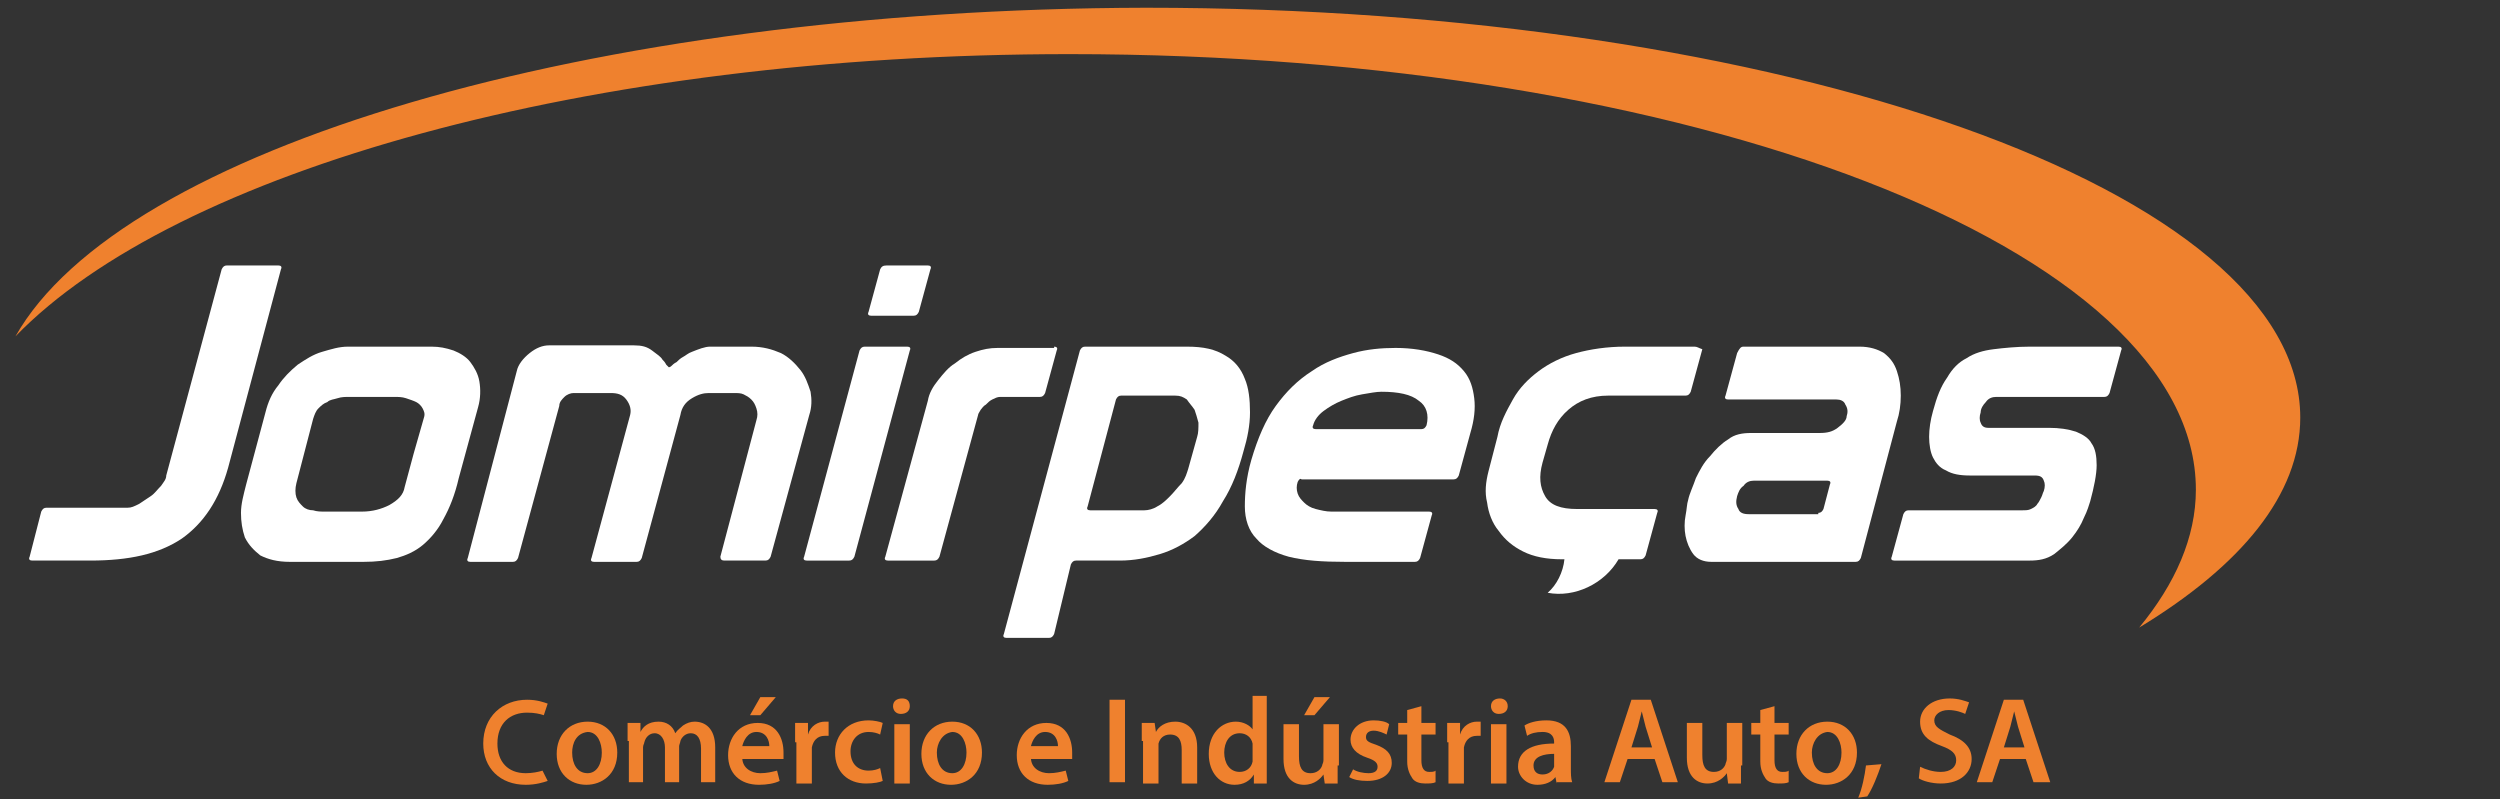
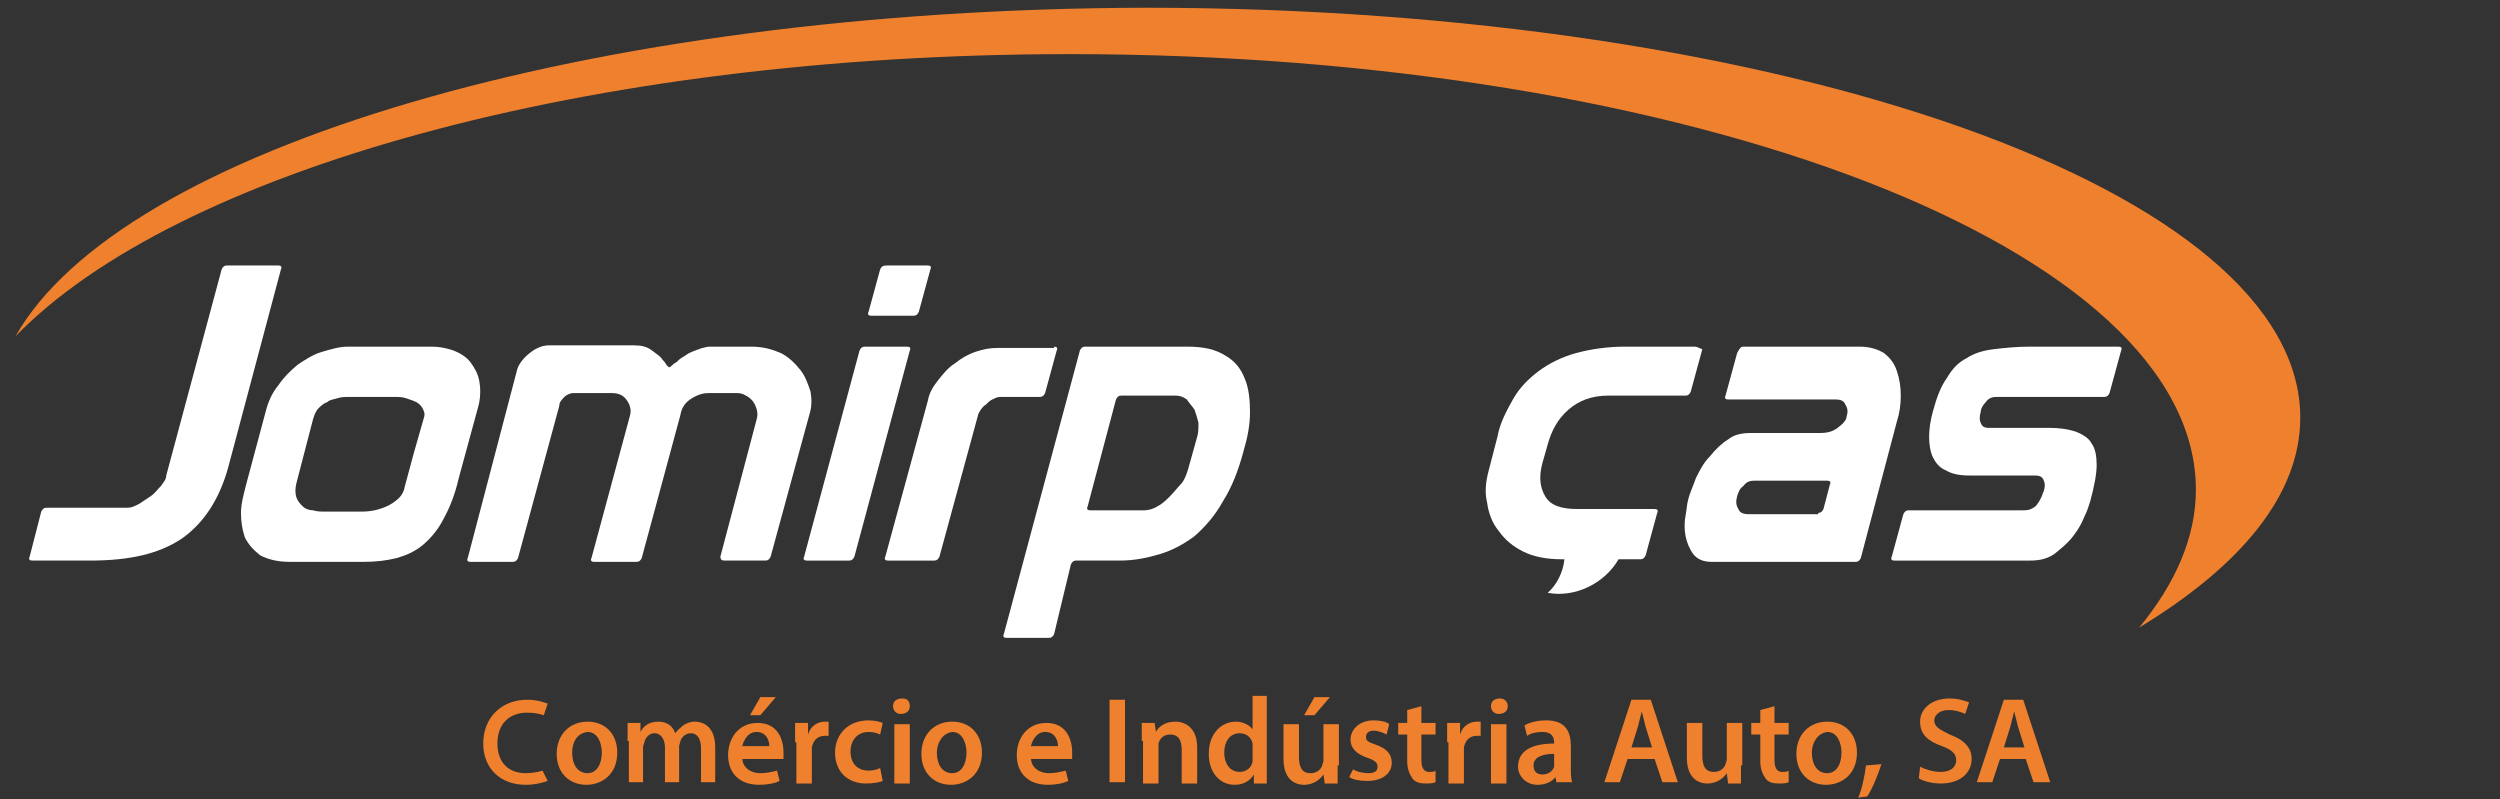
<svg xmlns="http://www.w3.org/2000/svg" version="1.0" id="Layer_1" x="0px" y="0px" viewBox="0 0 194 62" style="enable-background:new 0 0 194 62;" xml:space="preserve">
  <rect x="0" y="0" width="194" height="62" fill="#333333" stroke="none" />
  <style type="text/css">
	.st0{fill:#EF812E;}
	.st1{fill:#FFFFFF;}
</style>
  <g>
    <path class="st0" d="M178.5,32.4c0-17.6-40.1-31.8-89.6-31.8C45.6,0.7,9.4,11.6,1.2,26.1C13.6,13.3,45.6,4.2,83,4.2   c48.3,0,87.4,15.1,87.4,33.8c0,3.7-1.6,7.3-4.4,10.7C173.9,43.9,178.5,38.4,178.5,32.4" />
    <g>
      <path class="st0" d="M42.5,60.6c-0.3,0.1-0.9,0.3-1.7,0.3c-2,0-3.3-1.3-3.3-3.2c0-2.1,1.5-3.4,3.4-3.4c0.8,0,1.3,0.2,1.6,0.3    l-0.3,0.9c-0.3-0.1-0.7-0.2-1.3-0.2c-1.3,0-2.3,0.8-2.3,2.4c0,1.4,0.8,2.3,2.2,2.3c0.5,0,1-0.1,1.3-0.2L42.5,60.6z" />
      <path class="st0" d="M47.9,58.4c0,1.7-1.2,2.5-2.4,2.5c-1.3,0-2.3-0.9-2.3-2.4c0-1.5,1-2.5,2.4-2.5C47,56,47.9,57,47.9,58.4z     M44.4,58.4c0,0.9,0.4,1.6,1.2,1.6c0.7,0,1.1-0.7,1.1-1.6c0-0.7-0.3-1.6-1.1-1.6C44.7,56.9,44.4,57.7,44.4,58.4z" />
    </g>
    <g>
      <path class="st0" d="M48.7,57.5c0-0.5,0-1,0-1.4h1l0,0.7h0c0.2-0.4,0.6-0.8,1.4-0.8c0.6,0,1.1,0.3,1.3,0.9h0    c0.2-0.3,0.4-0.4,0.6-0.6c0.3-0.2,0.6-0.3,0.9-0.3c0.8,0,1.6,0.5,1.6,2v2.7h-1.1v-2.6c0-0.8-0.3-1.2-0.8-1.2    c-0.4,0-0.7,0.3-0.8,0.6c0,0.1-0.1,0.3-0.1,0.4v2.8h-1.1v-2.7c0-0.6-0.3-1.1-0.8-1.1c-0.4,0-0.7,0.3-0.8,0.7    c0,0.1-0.1,0.2-0.1,0.4v2.7h-1.1V57.5z" />
      <path class="st0" d="M57.6,58.8c0,0.8,0.7,1.2,1.4,1.2c0.5,0,0.9-0.1,1.3-0.2l0.2,0.8c-0.4,0.2-1,0.3-1.6,0.3    c-1.5,0-2.4-0.9-2.4-2.3c0-1.3,0.8-2.5,2.3-2.5c1.5,0,2,1.2,2,2.3c0,0.2,0,0.4,0,0.5H57.6z M59.7,57.9c0-0.4-0.2-1.1-1-1.1    c-0.7,0-1,0.7-1.1,1.1H59.7z M60.2,54.1L59,55.5h-0.8l0.8-1.4H60.2z" />
      <path class="st0" d="M61.7,57.6c0-0.6,0-1.1,0-1.5h1l0,0.9h0c0.2-0.7,0.8-1,1.3-1c0.1,0,0.2,0,0.3,0v1.1c-0.1,0-0.2,0-0.3,0    c-0.6,0-0.9,0.4-1,0.9c0,0.1,0,0.2,0,0.4v2.4h-1.2V57.6z" />
      <path class="st0" d="M68.5,60.6c-0.2,0.1-0.7,0.2-1.3,0.2c-1.4,0-2.4-0.9-2.4-2.4c0-1.4,1-2.5,2.6-2.5c0.4,0,0.9,0.1,1.1,0.2    l-0.2,0.9c-0.2-0.1-0.5-0.2-0.9-0.2c-0.9,0-1.4,0.7-1.4,1.5c0,1,0.6,1.5,1.4,1.5c0.4,0,0.7-0.1,0.9-0.2L68.5,60.6z" />
      <path class="st0" d="M70.6,54.8c0,0.4-0.3,0.6-0.7,0.6c-0.4,0-0.6-0.3-0.6-0.6c0-0.4,0.3-0.6,0.7-0.6    C70.4,54.2,70.6,54.4,70.6,54.8z M69.4,60.8v-4.6h1.2v4.6H69.4z" />
      <path class="st0" d="M76.2,58.4c0,1.7-1.2,2.5-2.4,2.5c-1.3,0-2.3-0.9-2.3-2.4c0-1.5,1-2.5,2.4-2.5C75.3,56,76.2,57,76.2,58.4z     M72.7,58.4c0,0.9,0.4,1.6,1.2,1.6c0.7,0,1.1-0.7,1.1-1.6c0-0.7-0.3-1.6-1.1-1.6C73.1,56.9,72.7,57.7,72.7,58.4z" />
      <path class="st0" d="M80,58.8c0,0.8,0.7,1.2,1.4,1.2c0.5,0,0.9-0.1,1.3-0.2l0.2,0.8c-0.4,0.2-1,0.3-1.6,0.3    c-1.5,0-2.4-0.9-2.4-2.3c0-1.3,0.8-2.5,2.3-2.5c1.5,0,2,1.2,2,2.3c0,0.2,0,0.4,0,0.5H80z M82.1,57.9c0-0.4-0.2-1.1-1-1.1    c-0.7,0-1,0.7-1.1,1.1H82.1z" />
      <path class="st0" d="M87.3,54.3v6.4h-1.2v-6.4H87.3z" />
      <path class="st0" d="M88.6,57.5c0-0.5,0-1,0-1.4h1l0.1,0.7h0c0.2-0.4,0.7-0.8,1.5-0.8c0.8,0,1.7,0.5,1.7,2v2.8h-1.2v-2.6    c0-0.7-0.2-1.2-0.9-1.2c-0.5,0-0.8,0.3-0.9,0.7c0,0.1,0,0.2,0,0.4v2.7h-1.2V57.5z" />
      <path class="st0" d="M98.3,54v5.5c0,0.5,0,1,0,1.3h-1l0-0.7h0c-0.3,0.5-0.8,0.8-1.5,0.8c-1.1,0-2-0.9-2-2.4c0-1.6,1-2.5,2.1-2.5    c0.6,0,1.1,0.3,1.3,0.6h0V54H98.3z M97.2,58c0-0.1,0-0.2,0-0.3c-0.1-0.5-0.5-0.8-1-0.8c-0.8,0-1.2,0.7-1.2,1.5    c0,0.8,0.4,1.5,1.2,1.5c0.5,0,0.9-0.3,1-0.8c0-0.1,0-0.2,0-0.3V58z" />
      <path class="st0" d="M103.8,59.4c0,0.6,0,1,0,1.4h-1l-0.1-0.7h0c-0.2,0.3-0.7,0.8-1.5,0.8c-0.8,0-1.6-0.5-1.6-2v-2.7h1.2v2.5    c0,0.8,0.2,1.3,0.9,1.3c0.5,0,0.8-0.3,0.9-0.6c0-0.1,0.1-0.2,0.1-0.4v-2.8h1.2V59.4z M103.2,54.1l-1.2,1.4h-0.8l0.8-1.4H103.2z" />
      <path class="st0" d="M105,59.7c0.3,0.2,0.8,0.3,1.2,0.3c0.5,0,0.7-0.2,0.7-0.5c0-0.3-0.2-0.5-0.8-0.7c-0.9-0.3-1.3-0.8-1.3-1.4    c0-0.8,0.7-1.5,1.8-1.5c0.5,0,1,0.1,1.2,0.3l-0.2,0.8c-0.2-0.1-0.6-0.3-1-0.3c-0.4,0-0.6,0.2-0.6,0.5c0,0.3,0.2,0.4,0.8,0.6    c0.8,0.3,1.2,0.7,1.2,1.4c0,0.8-0.7,1.4-1.9,1.4c-0.6,0-1.1-0.1-1.4-0.3L105,59.7z" />
      <path class="st0" d="M110.3,54.8v1.3h1.1V57h-1.1V59c0,0.6,0.2,0.9,0.6,0.9c0.2,0,0.4,0,0.5-0.1l0,0.9c-0.2,0.1-0.5,0.1-0.8,0.1    c-0.4,0-0.8-0.1-1-0.4c-0.2-0.3-0.4-0.7-0.4-1.3V57h-0.7v-0.9h0.7v-1L110.3,54.8z" />
      <path class="st0" d="M112.3,57.6c0-0.6,0-1.1,0-1.5h1l0,0.9h0c0.2-0.7,0.8-1,1.3-1c0.1,0,0.2,0,0.3,0v1.1c-0.1,0-0.2,0-0.3,0    c-0.6,0-0.9,0.4-1,0.9c0,0.1,0,0.2,0,0.4v2.4h-1.2V57.6z" />
      <path class="st0" d="M117,54.8c0,0.4-0.3,0.6-0.7,0.6c-0.4,0-0.6-0.3-0.6-0.6c0-0.4,0.3-0.6,0.7-0.6C116.7,54.2,117,54.4,117,54.8    z M115.7,60.8v-4.6h1.2v4.6H115.7z" />
      <path class="st0" d="M120.8,60.8l-0.1-0.5h0c-0.3,0.4-0.8,0.6-1.4,0.6c-0.9,0-1.5-0.7-1.5-1.4c0-1.2,1-1.8,2.8-1.8v-0.1    c0-0.3-0.1-0.8-0.9-0.8c-0.5,0-0.9,0.1-1.2,0.3l-0.2-0.8c0.3-0.2,0.9-0.4,1.7-0.4c1.5,0,1.9,0.9,1.9,2v1.7c0,0.4,0,0.8,0.1,1.1    H120.8z M120.6,58.5c-0.8,0-1.6,0.2-1.6,0.9c0,0.5,0.3,0.7,0.7,0.7c0.5,0,0.8-0.3,0.9-0.6c0-0.1,0-0.2,0-0.3V58.5z" />
      <path class="st0" d="M126.3,58.9l-0.6,1.8h-1.2l2.1-6.4h1.5l2.1,6.4H129l-0.6-1.8H126.3z M128.2,58l-0.5-1.6    c-0.1-0.4-0.2-0.8-0.3-1.2h0c-0.1,0.4-0.2,0.8-0.3,1.2l-0.5,1.6H128.2z" />
    </g>
    <g>
      <path class="st0" d="M135.1,59.4c0,0.6,0,1,0,1.4h-1L134,60h0c-0.2,0.3-0.7,0.8-1.5,0.8c-0.8,0-1.6-0.5-1.6-2v-2.7h1.2v2.5    c0,0.8,0.2,1.3,0.9,1.3c0.5,0,0.8-0.3,0.9-0.6c0-0.1,0.1-0.2,0.1-0.4v-2.8h1.2V59.4z" />
      <path class="st0" d="M137.7,54.8v1.3h1.1V57h-1.1V59c0,0.6,0.2,0.9,0.6,0.9c0.2,0,0.4,0,0.5-0.1l0,0.9c-0.2,0.1-0.5,0.1-0.8,0.1    c-0.4,0-0.8-0.1-1-0.4c-0.2-0.3-0.4-0.7-0.4-1.3V57h-0.7v-0.9h0.7v-1L137.7,54.8z" />
      <path class="st0" d="M144.1,58.4c0,1.7-1.2,2.5-2.4,2.5c-1.3,0-2.3-0.9-2.3-2.4c0-1.5,1-2.5,2.4-2.5C143.2,56,144.1,57,144.1,58.4    z M140.6,58.4c0,0.9,0.4,1.6,1.2,1.6c0.7,0,1.1-0.7,1.1-1.6c0-0.7-0.3-1.6-1.1-1.6C141,56.9,140.6,57.7,140.6,58.4z" />
    </g>
    <g>
      <path class="st0" d="M144.2,61.9c0.3-0.7,0.5-1.7,0.6-2.5l1.2-0.1c-0.3,0.9-0.7,1.9-1.1,2.5L144.2,61.9z" />
      <path class="st0" d="M149,59.5c0.4,0.2,1,0.4,1.6,0.4c0.8,0,1.2-0.4,1.2-0.9c0-0.5-0.3-0.8-1.1-1.1c-1.1-0.4-1.7-0.9-1.7-1.9    c0-1,0.9-1.8,2.3-1.8c0.7,0,1.2,0.2,1.5,0.3l-0.3,0.9c-0.2-0.1-0.7-0.3-1.3-0.3c-0.7,0-1.1,0.4-1.1,0.8c0,0.5,0.4,0.7,1.2,1.1    c1.1,0.4,1.7,1,1.7,1.9c0,1-0.8,1.9-2.4,1.9c-0.7,0-1.4-0.2-1.7-0.4L149,59.5z" />
      <path class="st0" d="M155.2,58.9l-0.6,1.8h-1.2l2.1-6.4h1.5l2.1,6.4h-1.3l-0.6-1.8H155.2z M157.1,58l-0.5-1.6    c-0.1-0.4-0.2-0.8-0.3-1.2h0c-0.1,0.4-0.2,0.8-0.3,1.2l-0.5,1.6H157.1z" />
    </g>
    <g>
      <path class="st1" d="M3.2,39.7c0.1-0.2,0.2-0.3,0.4-0.3h6.3c0.3,0,0.5-0.1,0.9-0.3c0.3-0.2,0.6-0.4,0.9-0.6    c0.3-0.2,0.5-0.5,0.8-0.8c0.2-0.3,0.4-0.5,0.4-0.8l4.3-16c0.1-0.2,0.2-0.3,0.4-0.3h4c0.2,0,0.3,0.1,0.2,0.3l-4.1,15.4    c-0.7,2.5-1.9,4.3-3.6,5.5c-1.8,1.2-4.1,1.7-7.1,1.7H2.5c-0.2,0-0.3-0.1-0.2-0.3L3.2,39.7z" />
    </g>
    <path class="st1" d="M35.6,37.1c-0.3,1.3-0.7,2.3-1.2,3.2c-0.4,0.8-1,1.5-1.6,2c-0.6,0.5-1.3,0.8-2,1c-0.8,0.2-1.6,0.3-2.6,0.3   h-5.7c-1,0-1.7-0.2-2.3-0.5c-0.5-0.4-0.9-0.8-1.2-1.4c-0.2-0.6-0.3-1.2-0.3-1.9c0-0.7,0.2-1.4,0.4-2.2l1.5-5.6   c0.2-0.8,0.5-1.5,1-2.1c0.4-0.6,0.9-1.1,1.5-1.6c0.6-0.4,1.2-0.8,1.9-1c0.7-0.2,1.3-0.4,2-0.4h6.5c0.6,0,1.1,0.1,1.7,0.3   c0.5,0.2,1,0.5,1.3,0.9c0.3,0.4,0.6,0.9,0.7,1.5c0.1,0.6,0.1,1.3-0.1,2L35.6,37.1L35.6,37.1z M32.9,32.4c0.1-0.3,0-0.5-0.1-0.7   c-0.1-0.2-0.3-0.4-0.5-0.5c-0.2-0.1-0.5-0.2-0.8-0.3c-0.3-0.1-0.6-0.1-0.9-0.1h-3.5c-0.3,0-0.6,0-0.9,0.1c-0.3,0.1-0.6,0.1-0.8,0.3   c-0.3,0.1-0.5,0.3-0.7,0.5c-0.2,0.2-0.3,0.5-0.4,0.8L23,37.5c-0.1,0.4-0.1,0.8,0,1.1c0.1,0.3,0.3,0.5,0.5,0.7   c0.2,0.2,0.5,0.3,0.8,0.3c0.3,0.1,0.6,0.1,0.9,0.1h2.9c0.8,0,1.5-0.2,2.1-0.5c0.7-0.4,1.1-0.8,1.2-1.4l0.7-2.6L32.9,32.4L32.9,32.4   z" />
    <path class="st1" d="M40.1,28.8c0.1-0.5,0.5-1,1-1.4c0.5-0.4,1-0.6,1.5-0.6h6.6c0.6,0,1,0.1,1.4,0.4c0.4,0.3,0.7,0.5,0.8,0.7   c0.1,0.1,0.2,0.2,0.3,0.4c0.1,0.1,0.2,0.2,0.2,0.2c0,0,0.1,0,0.2-0.1c0.1-0.1,0.2-0.2,0.4-0.3c0.1-0.1,0.3-0.3,0.5-0.4   c0.2-0.1,0.4-0.3,0.7-0.4c0.5-0.2,1-0.4,1.4-0.4c0.4,0,0.7,0,0.9,0h2.3c0.9,0,1.6,0.2,2.3,0.5c0.6,0.3,1.1,0.8,1.5,1.3   c0.4,0.5,0.6,1.1,0.8,1.7c0.1,0.6,0.1,1.2-0.1,1.8l-3,11c-0.1,0.2-0.2,0.3-0.4,0.3h-3.2c-0.2,0-0.3-0.1-0.3-0.3l2.8-10.6   c0.1-0.3,0.1-0.6,0-0.9c-0.1-0.3-0.2-0.5-0.4-0.7c-0.2-0.2-0.4-0.3-0.6-0.4c-0.2-0.1-0.5-0.1-0.7-0.1H55c-0.4,0-0.8,0.1-1.3,0.4   c-0.5,0.3-0.8,0.7-0.9,1.3l-3,11.1c-0.1,0.2-0.2,0.3-0.4,0.3h-3.3c-0.2,0-0.3-0.1-0.2-0.3l3-11.1c0.1-0.4,0-0.8-0.3-1.2   c-0.3-0.4-0.7-0.5-1.2-0.5h-2.9c-0.2,0-0.5,0.1-0.7,0.3c-0.2,0.2-0.4,0.4-0.4,0.7l-3.2,11.8c-0.1,0.2-0.2,0.3-0.4,0.3h-3.3   c-0.2,0-0.3-0.1-0.2-0.3L40.1,28.8L40.1,28.8z" />
    <path class="st1" d="M66.7,27.2c0.1-0.2,0.2-0.3,0.4-0.3h3.3c0.2,0,0.3,0.1,0.2,0.3l-4.3,16c-0.1,0.2-0.2,0.3-0.4,0.3h-3.3   c-0.2,0-0.3-0.1-0.2-0.3L66.7,27.2L66.7,27.2z M68.8,20.6H72c0.2,0,0.3,0.1,0.2,0.3l-0.9,3.3c-0.1,0.2-0.2,0.3-0.4,0.3h-3.3   c-0.2,0-0.3-0.1-0.2-0.3l0.9-3.3C68.4,20.7,68.5,20.6,68.8,20.6L68.8,20.6z" />
    <path class="st1" d="M81.8,26.9c0.2,0,0.3,0.1,0.2,0.3l-0.9,3.3c-0.1,0.2-0.2,0.3-0.4,0.3h-3.1c-0.2,0-0.4,0.1-0.6,0.2   c-0.2,0.1-0.3,0.2-0.5,0.4c-0.2,0.1-0.3,0.3-0.4,0.4c-0.1,0.2-0.2,0.3-0.2,0.4l-3,11c-0.1,0.2-0.2,0.3-0.4,0.3h-3.6   c-0.2,0-0.3-0.1-0.2-0.3l3.3-12.1c0.1-0.6,0.4-1.1,0.8-1.6c0.4-0.5,0.8-1,1.3-1.3c0.5-0.4,1-0.7,1.6-0.9c0.6-0.2,1.1-0.3,1.7-0.3   H81.8L81.8,26.9z" />
    <path class="st1" d="M81.8,49.2c-0.1,0.2-0.2,0.3-0.4,0.3h-3.3c-0.2,0-0.3-0.1-0.2-0.3l5.9-22c0.1-0.2,0.2-0.3,0.4-0.3h7.9   c1.3,0,2.2,0.2,3,0.7c0.7,0.4,1.2,1,1.5,1.8c0.3,0.7,0.4,1.6,0.4,2.6c0,1-0.2,2-0.5,3c-0.4,1.5-0.9,2.8-1.6,3.9   c-0.6,1.1-1.4,2-2.2,2.7C91.9,42.2,91,42.7,90,43c-1,0.3-2,0.5-3.1,0.5h-3.4c-0.2,0-0.3,0.1-0.4,0.3L81.8,49.2L81.8,49.2z    M84.4,39.3c-0.1,0.2,0,0.3,0.2,0.3h4.2c0.3,0,0.7-0.1,1-0.3c0.4-0.2,0.7-0.5,1-0.8c0.3-0.3,0.6-0.7,0.9-1c0.3-0.4,0.4-0.8,0.5-1.1   l0.7-2.5c0.1-0.3,0.1-0.7,0.1-1.1c-0.1-0.4-0.2-0.7-0.3-1c-0.2-0.3-0.4-0.5-0.6-0.8c-0.3-0.2-0.5-0.3-0.9-0.3H87   c-0.2,0-0.3,0.1-0.4,0.3L84.4,39.3L84.4,39.3z" />
-     <path class="st1" d="M100.7,37.4c-0.1,0.3-0.1,0.6,0,0.9c0.1,0.3,0.3,0.5,0.5,0.7c0.2,0.2,0.5,0.4,0.9,0.5c0.4,0.1,0.8,0.2,1.2,0.2   h7.6c0.2,0,0.3,0.1,0.2,0.3l-0.9,3.3c-0.1,0.2-0.2,0.3-0.4,0.3h-5.4c-1.8,0-3.2-0.1-4.4-0.4c-1.1-0.3-2-0.8-2.5-1.4   c-0.6-0.6-0.9-1.5-0.9-2.5c0-1,0.1-2.2,0.5-3.6c0.5-1.7,1.1-3.1,1.9-4.2c0.8-1.1,1.7-2,2.8-2.7c1-0.7,2.1-1.1,3.2-1.4   c1.1-0.3,2.2-0.4,3.3-0.4c1.3,0,2.4,0.2,3.3,0.5c0.9,0.3,1.5,0.7,2,1.3c0.5,0.6,0.7,1.3,0.8,2.1c0.1,0.8,0,1.7-0.3,2.7l-0.9,3.3   c-0.1,0.2-0.2,0.3-0.4,0.3h-11.8C100.9,37.1,100.8,37.2,100.7,37.4L100.7,37.4z M110.3,33.3c0.2,0,0.3-0.1,0.4-0.3   c0.2-0.8,0-1.5-0.6-1.9c-0.6-0.5-1.6-0.7-2.9-0.7c-0.4,0-0.9,0.1-1.5,0.2c-0.6,0.1-1.1,0.3-1.6,0.5c-0.5,0.2-1,0.5-1.4,0.8   c-0.4,0.3-0.7,0.7-0.8,1.1c-0.1,0.2,0,0.3,0.2,0.3H110.3L110.3,33.3z" />
    <path class="st1" d="M135.3,26.9h9c0.8,0,1.4,0.2,1.9,0.5c0.5,0.4,0.8,0.8,1,1.4c0.2,0.6,0.3,1.2,0.3,1.9c0,0.7-0.1,1.4-0.3,2   l-2.8,10.6c-0.1,0.2-0.2,0.3-0.4,0.3h-11.2c-0.6,0-1.1-0.2-1.4-0.6c-0.3-0.4-0.5-0.9-0.6-1.4c-0.1-0.5-0.1-1.1,0-1.6   c0.1-0.5,0.1-0.9,0.2-1.2c0.1-0.5,0.4-1.1,0.6-1.7c0.3-0.6,0.6-1.2,1.1-1.7c0.4-0.5,0.9-1,1.4-1.3c0.5-0.4,1.1-0.5,1.8-0.5h5.3   c0.6,0,1-0.1,1.4-0.4c0.4-0.3,0.7-0.6,0.7-0.9c0.1-0.3,0.1-0.6-0.1-0.9c-0.1-0.3-0.4-0.4-0.7-0.4h-8.4c-0.2,0-0.3-0.1-0.2-0.3   l0.9-3.3C135,27,135.1,26.9,135.3,26.9L135.3,26.9z M141.1,39.8c0.2,0,0.3-0.1,0.4-0.3l0.5-1.9c0.1-0.2,0-0.3-0.2-0.3h-5.7   c-0.3,0-0.6,0.1-0.8,0.4c-0.3,0.2-0.4,0.5-0.5,0.8c-0.1,0.4-0.1,0.7,0.1,1c0.1,0.3,0.4,0.4,0.8,0.4H141.1L141.1,39.8z" />
    <path class="st1" d="M148.1,39.6h8.8c0.3,0,0.5,0,0.7-0.1c0.2-0.1,0.4-0.2,0.5-0.4c0.1-0.1,0.2-0.3,0.3-0.5   c0.1-0.2,0.1-0.3,0.2-0.5c0.1-0.3,0.1-0.6,0-0.8c-0.1-0.3-0.3-0.4-0.7-0.4h-5c-0.8,0-1.4-0.1-1.9-0.4c-0.5-0.2-0.8-0.6-1-1   c-0.2-0.4-0.3-1-0.3-1.6c0-0.6,0.1-1.3,0.3-2c0.3-1.1,0.6-1.9,1.1-2.6c0.4-0.7,0.9-1.2,1.5-1.5c0.6-0.4,1.3-0.6,2.1-0.7   c0.8-0.1,1.8-0.2,2.8-0.2h6.9c0.2,0,0.3,0.1,0.2,0.3l-0.9,3.3c-0.1,0.2-0.2,0.3-0.4,0.3h-8.4c-0.3,0-0.6,0.1-0.8,0.4   c-0.2,0.2-0.4,0.5-0.4,0.8c-0.1,0.3-0.1,0.6,0,0.8c0.1,0.3,0.3,0.4,0.6,0.4h4.7c0.8,0,1.5,0.1,2.1,0.3c0.5,0.2,1,0.5,1.2,0.9   c0.3,0.4,0.4,1,0.4,1.7c0,0.7-0.2,1.7-0.5,2.8c-0.1,0.3-0.2,0.7-0.5,1.3c-0.2,0.5-0.5,1-0.9,1.5c-0.4,0.5-0.9,0.9-1.4,1.3   c-0.6,0.4-1.2,0.5-1.9,0.5h-10.5c-0.2,0-0.3-0.1-0.2-0.3l0.9-3.3C147.8,39.7,147.9,39.6,148.1,39.6L148.1,39.6z" />
    <path class="st1" d="M131.5,26.9h-5.4c-1.4,0-2.7,0.2-3.8,0.5c-1.1,0.3-2.1,0.8-2.9,1.4c-0.8,0.6-1.5,1.3-2,2.2   c-0.5,0.9-1,1.8-1.2,2.9l-0.7,2.7c-0.2,0.8-0.3,1.6-0.1,2.4c0.1,0.8,0.4,1.6,0.9,2.2c0.5,0.7,1.1,1.2,1.9,1.6   c0.8,0.4,1.8,0.6,3,0.6h0.2c-0.1,1-0.6,2-1.3,2.6c2.1,0.4,4.4-0.7,5.5-2.6h1.7c0.2,0,0.3-0.1,0.4-0.3l0.9-3.3   c0.1-0.2,0-0.3-0.2-0.3h-6c-1.3,0-2.1-0.3-2.5-1c-0.4-0.7-0.5-1.5-0.2-2.6l0.4-1.4c0.3-1.1,0.8-2,1.6-2.7c0.8-0.7,1.8-1.1,3.1-1.1   h6c0.2,0,0.3-0.1,0.4-0.3l0.9-3.3C131.8,27,131.7,26.9,131.5,26.9L131.5,26.9z" />
  </g>
</svg>